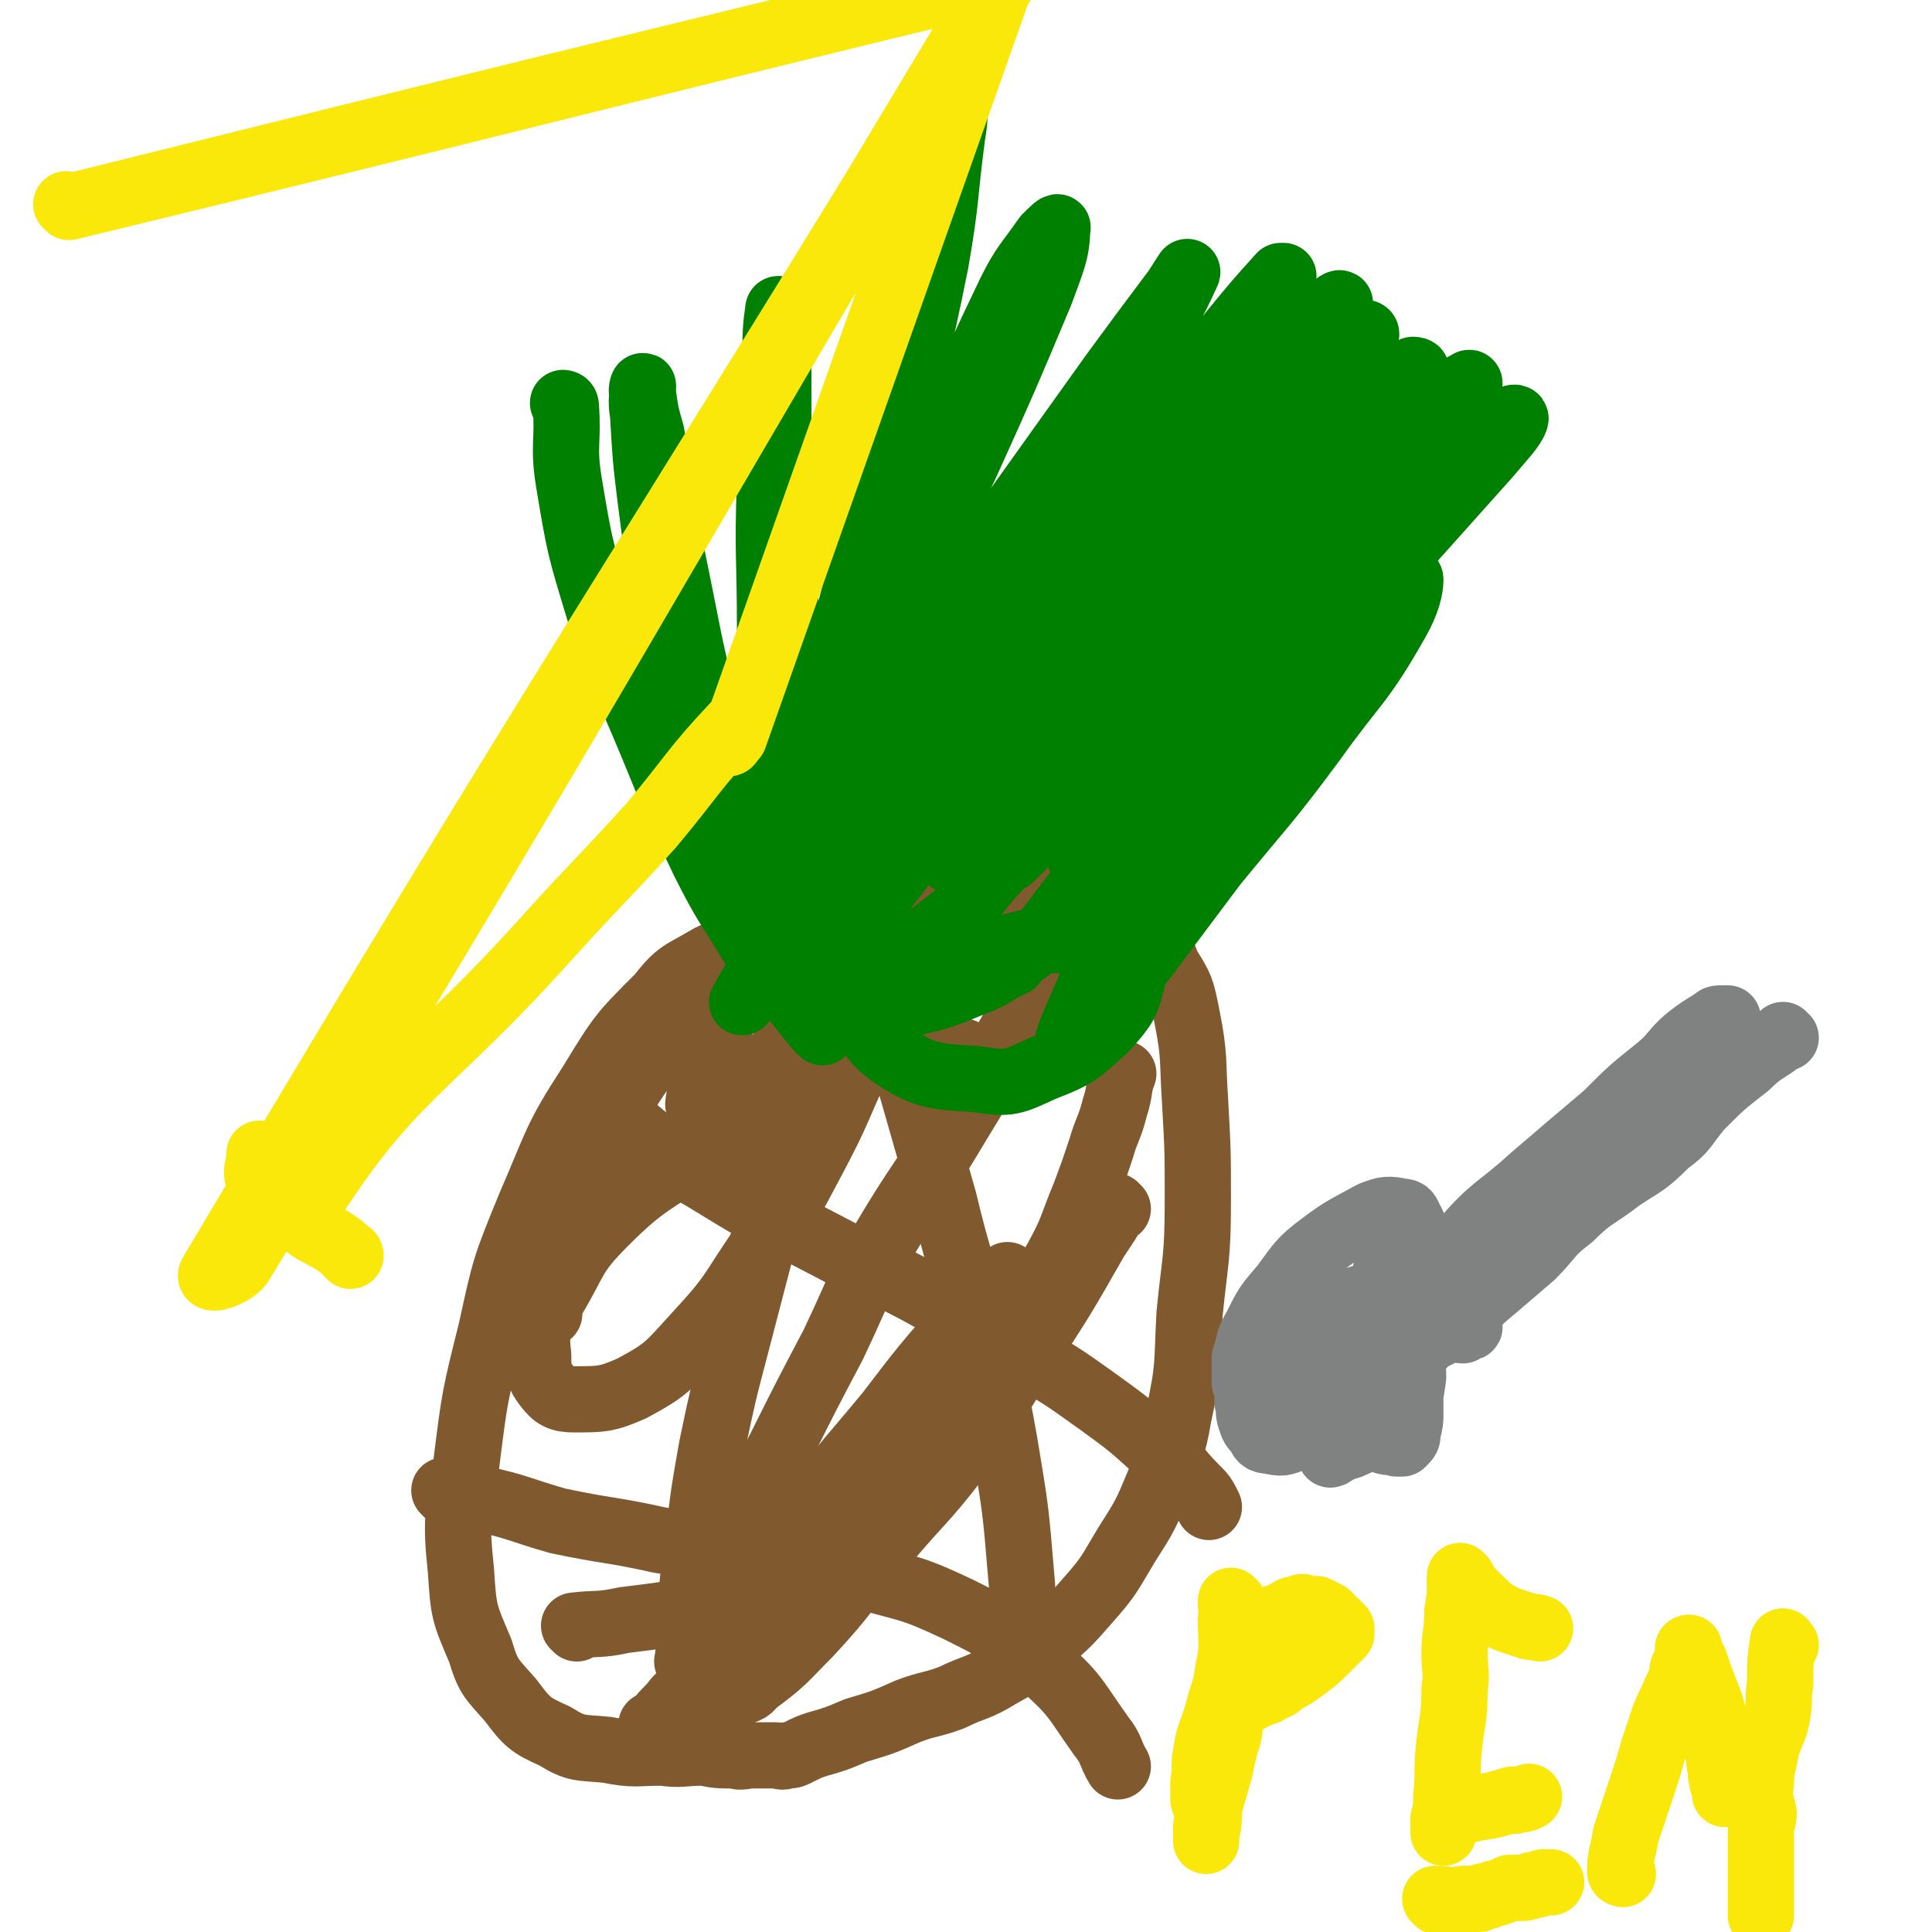
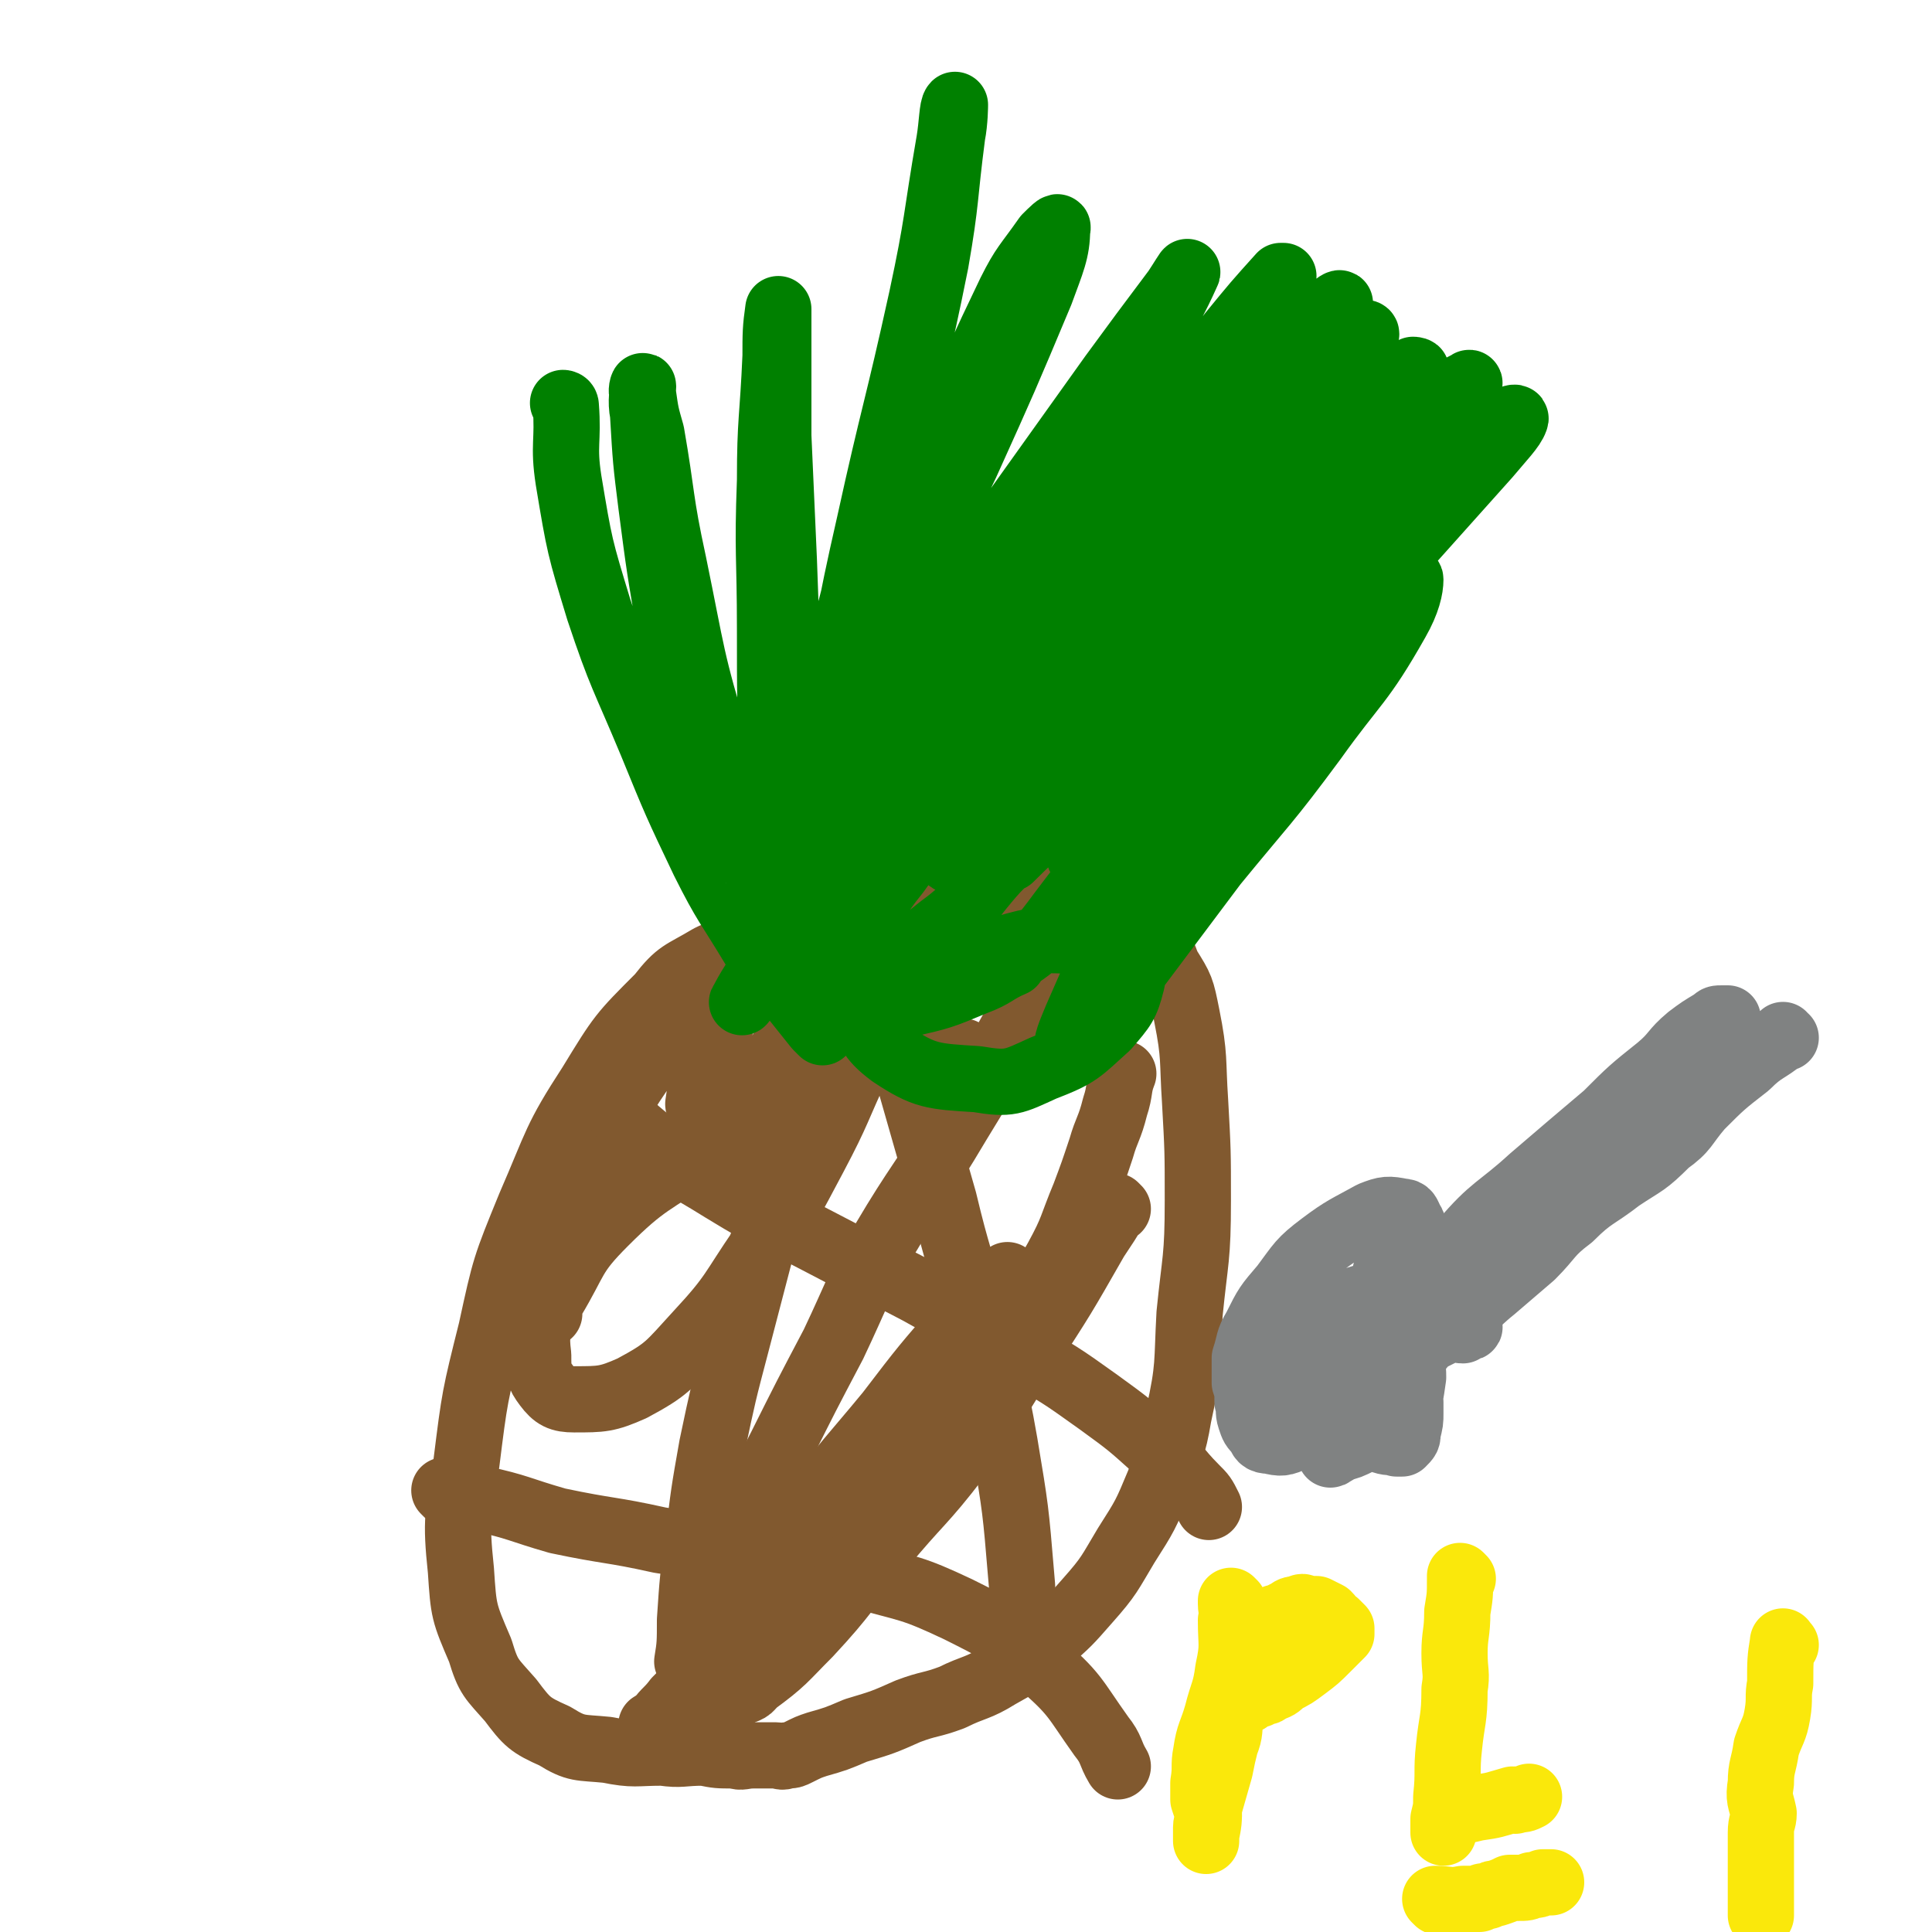
<svg xmlns="http://www.w3.org/2000/svg" viewBox="0 0 700 700" version="1.1">
  <g fill="none" stroke="#81592F" stroke-width="24" stroke-linecap="round" stroke-linejoin="round">
    <path d="M254,401c0,0 -1,-1 -1,-1 0,0 0,0 1,1 0,0 0,0 0,0 0,0 -1,0 -1,-1 1,-7 1,-7 3,-14 3,-11 4,-11 8,-22 2,-6 1,-6 3,-12 1,-3 2,-3 2,-6 0,-1 -1,-2 -3,-2 -4,1 -5,1 -9,3 -10,6 -11,5 -18,14 -14,14 -14,14 -25,32 -13,20 -12,21 -22,44 -9,22 -9,22 -14,45 -6,24 -6,24 -9,48 -3,19 -4,20 -2,39 1,15 1,15 7,29 3,10 4,10 11,18 6,8 7,9 16,13 8,5 9,4 19,5 10,2 10,1 20,1 7,1 7,0 15,0 5,1 5,1 11,1 3,1 3,0 7,0 2,0 2,0 4,0 2,0 2,0 4,0 2,0 2,1 4,0 2,0 2,0 4,-1 4,-2 4,-2 7,-3 7,-2 7,-2 14,-5 10,-3 10,-3 19,-7 8,-3 8,-2 16,-5 8,-4 9,-3 17,-8 9,-5 9,-5 17,-12 8,-7 8,-7 15,-15 8,-9 8,-10 14,-20 7,-11 7,-11 12,-23 4,-12 5,-12 7,-24 4,-18 3,-19 4,-37 2,-20 3,-20 3,-41 0,-18 0,-18 -1,-36 -1,-15 0,-16 -3,-31 -2,-10 -2,-10 -7,-18 -3,-8 -3,-8 -8,-14 -5,-4 -5,-5 -11,-8 -5,-2 -6,-2 -12,-3 -7,0 -8,0 -15,1 -9,1 -9,1 -18,2 -10,2 -10,2 -21,3 -9,2 -9,1 -19,3 -8,2 -8,2 -17,5 -10,4 -10,4 -20,8 -8,3 -9,2 -16,6 -9,6 -10,6 -17,13 -10,10 -10,10 -17,22 -9,13 -8,14 -15,29 -8,15 -8,15 -14,32 -5,13 -4,13 -7,27 -1,7 -2,7 -1,15 0,6 0,7 3,11 3,4 5,5 10,5 10,0 12,0 21,-4 13,-7 13,-8 24,-20 13,-14 12,-15 23,-31 10,-16 10,-16 19,-33 9,-17 8,-17 16,-34 9,-18 9,-18 17,-35 4,-8 8,-11 8,-16 0,-2 -4,0 -8,1 -9,5 -10,4 -18,11 -9,9 -9,10 -17,20 -9,13 -9,13 -16,26 -7,13 -5,14 -12,27 -2,5 -2,5 -5,10 0,0 0,0 0,0 " />
    <path d="M219,396c0,0 -1,-1 -1,-1 0,0 0,0 1,1 0,0 0,0 0,0 0,0 -1,-1 -1,-1 0,0 0,0 1,1 0,0 0,0 0,0 0,0 -1,-1 -1,-1 0,0 0,0 1,1 6,7 5,8 12,14 14,12 15,11 31,21 18,11 18,10 37,20 17,9 17,8 34,17 18,10 18,10 35,21 16,9 16,9 30,19 11,8 11,8 21,17 8,6 7,7 14,14 3,3 3,3 5,7 " />
    <path d="M237,626c0,0 -1,-1 -1,-1 0,0 0,0 1,0 0,0 0,0 0,0 0,1 -1,0 -1,0 0,0 0,1 1,0 5,-1 5,-1 10,-3 14,-7 15,-6 27,-15 10,-7 9,-9 16,-18 8,-10 8,-10 15,-21 11,-13 12,-12 22,-26 8,-11 8,-12 16,-24 11,-16 11,-15 21,-31 10,-16 10,-15 19,-31 6,-11 5,-11 10,-23 3,-8 3,-8 6,-17 2,-7 3,-7 5,-15 2,-6 1,-7 3,-12 " />
    <path d="M386,333c0,0 -1,-1 -1,-1 0,0 0,0 0,1 0,0 0,0 0,0 -1,4 0,4 -2,8 -7,15 -7,15 -15,30 -10,18 -10,18 -21,36 -13,22 -14,21 -27,43 -10,18 -9,18 -18,37 -10,19 -10,19 -19,37 -8,16 -9,16 -16,33 -4,8 -4,8 -6,17 -1,5 -1,6 0,9 1,1 3,1 6,0 7,-3 7,-4 14,-8 13,-8 13,-8 25,-17 11,-8 10,-9 20,-19 1,-1 1,-1 3,-1 " />
    <path d="M350,382c0,0 -1,-1 -1,-1 0,0 1,1 1,1 -4,-2 -4,-2 -8,-4 -8,-3 -8,-3 -15,-7 -6,-4 -5,-5 -11,-8 -4,-2 -4,-2 -9,-3 -2,0 -3,-1 -5,1 -4,3 -4,4 -6,8 -5,14 -4,15 -8,29 -5,21 -4,21 -9,42 -6,23 -6,23 -12,46 -5,19 -5,19 -9,38 -3,17 -3,17 -5,34 -2,14 -2,14 -3,29 0,8 0,9 -1,15 " />
    <path d="M162,541c0,0 -1,-1 -1,-1 0,0 1,0 1,1 0,0 0,0 0,0 0,0 -1,-1 -1,-1 5,1 6,1 13,3 14,3 14,4 28,8 19,4 19,3 37,7 18,3 18,2 36,5 18,4 19,3 37,8 18,5 18,4 35,12 16,8 16,8 29,19 14,12 13,13 23,27 4,5 3,6 6,11 0,0 0,0 0,0 " />
    <path d="M240,624c0,0 -1,-1 -1,-1 0,0 0,0 1,0 0,0 0,0 0,0 0,1 -1,1 -1,0 2,-3 3,-3 6,-7 8,-8 8,-8 15,-17 9,-11 8,-12 16,-23 9,-14 8,-15 18,-29 13,-18 14,-18 28,-35 13,-17 13,-17 27,-33 8,-9 8,-9 16,-17 " />
    <path d="M199,476c0,0 -1,-1 -1,-1 0,0 0,0 1,1 0,0 0,0 0,0 0,-3 -1,-3 1,-5 9,-15 7,-16 19,-28 15,-15 17,-14 34,-26 11,-9 12,-8 24,-16 10,-6 9,-8 19,-12 8,-4 9,-2 17,-4 1,0 1,0 1,0 " />
    <path d="M320,355c0,0 -1,-1 -1,-1 0,3 1,4 2,7 5,16 5,16 9,32 6,21 6,21 12,42 5,21 6,21 11,41 6,24 7,24 11,47 4,24 4,24 6,48 1,10 0,10 0,20 " />
    <path d="M405,438c0,0 -1,-1 -1,-1 0,0 0,0 0,1 0,0 0,0 0,0 -3,5 -3,5 -7,11 -12,21 -12,21 -25,41 -12,19 -12,20 -25,38 -13,17 -14,16 -28,33 -13,15 -12,16 -26,31 -9,9 -9,10 -20,18 -2,3 -3,2 -6,4 " />
-     <path d="M209,590c0,0 -1,-1 -1,-1 0,0 0,0 1,1 0,0 0,0 0,0 0,0 -1,-1 -1,-1 8,-1 9,0 18,-2 16,-2 16,-2 32,-5 16,-2 16,-2 32,-4 0,0 0,0 0,0 " />
  </g>
  <g fill="none" stroke="#008000" stroke-width="24" stroke-linecap="round" stroke-linejoin="round">
    <path d="M205,147c0,0 -1,-1 -1,-1 0,0 1,0 1,1 1,13 -1,14 1,27 4,24 4,24 11,47 8,24 9,24 19,48 9,22 9,22 19,43 8,16 9,16 18,31 7,10 8,10 15,19 4,5 4,5 8,10 1,1 2,2 2,2 -1,-4 -2,-6 -3,-12 -7,-19 -8,-19 -15,-38 -10,-27 -12,-26 -20,-53 -10,-33 -9,-33 -16,-67 -5,-23 -4,-24 -8,-47 -2,-7 -2,-7 -3,-14 -1,-1 0,-4 0,-3 0,2 -1,5 0,10 1,17 1,17 3,33 3,23 3,23 7,46 4,20 3,20 9,39 4,12 4,12 9,23 4,8 4,8 10,15 2,3 3,6 5,5 4,-2 5,-5 6,-11 3,-20 2,-21 3,-42 0,-28 0,-28 -1,-55 -1,-23 -1,-23 -2,-45 0,-15 0,-15 0,-30 0,-7 0,-7 0,-14 0,-1 0,-2 0,-2 -1,7 -1,9 -1,17 -1,23 -2,23 -2,45 -1,27 0,27 0,54 0,25 0,25 1,50 0,16 1,16 1,31 0,5 -1,10 1,10 2,0 5,-5 7,-11 7,-23 6,-24 12,-48 7,-35 6,-35 14,-70 9,-41 10,-41 19,-82 6,-28 5,-28 10,-57 1,-6 1,-12 2,-13 0,0 0,6 -1,11 -3,23 -2,23 -6,46 -7,35 -8,35 -16,69 -9,35 -9,34 -18,69 -8,27 -8,27 -15,54 -5,17 -4,17 -9,34 -2,6 -3,8 -5,12 0,1 1,-1 2,-2 6,-17 6,-18 12,-35 13,-35 13,-35 26,-70 15,-37 15,-37 30,-74 9,-23 9,-23 20,-46 5,-10 6,-10 13,-20 2,-2 5,-5 4,-3 0,8 -2,12 -6,23 -13,31 -13,31 -27,62 -16,34 -17,34 -35,68 -12,23 -12,23 -25,46 -7,13 -7,13 -14,26 -1,2 -4,6 -3,5 2,-3 5,-6 9,-12 17,-22 17,-22 33,-44 24,-33 25,-32 48,-65 20,-28 20,-28 40,-56 11,-15 11,-15 23,-31 2,-3 5,-8 4,-6 -4,9 -7,14 -14,27 -18,32 -18,32 -37,64 -24,40 -25,40 -49,80 -18,29 -18,29 -36,57 -10,14 -10,14 -19,28 -3,4 -7,9 -6,8 2,-4 5,-9 11,-17 19,-25 20,-25 39,-49 26,-33 26,-33 53,-65 23,-28 24,-28 47,-56 16,-19 16,-20 31,-39 7,-8 8,-8 14,-15 0,-1 -1,-1 -2,-1 -16,11 -18,10 -33,24 -30,27 -29,29 -56,60 -24,25 -23,26 -46,53 -12,14 -11,14 -24,28 -3,4 -4,4 -6,7 -1,0 1,0 1,-1 12,-11 12,-11 22,-23 24,-27 24,-27 47,-54 24,-28 24,-28 48,-56 16,-19 17,-19 33,-38 9,-11 9,-11 17,-21 0,0 -1,0 -1,0 -9,10 -9,10 -18,21 -21,27 -21,27 -40,55 -20,29 -19,29 -37,59 -13,22 -13,22 -25,45 -7,12 -6,12 -13,25 -1,2 -4,5 -3,4 6,-7 8,-11 16,-21 24,-32 24,-32 49,-64 25,-34 25,-34 51,-67 14,-18 14,-17 29,-34 6,-7 10,-12 12,-13 2,-1 -2,4 -5,8 -14,20 -15,20 -30,39 -23,29 -24,28 -47,58 -20,26 -20,26 -40,53 -9,12 -8,12 -18,24 -2,2 -5,6 -4,5 1,-6 2,-11 8,-20 13,-23 13,-24 30,-44 23,-30 23,-29 50,-56 20,-21 20,-20 42,-39 9,-8 9,-8 20,-16 1,-1 4,-2 4,-1 -6,12 -8,15 -18,28 -18,25 -19,24 -38,48 -21,27 -21,27 -41,53 -15,19 -15,20 -30,39 -6,8 -6,8 -13,16 -1,1 -2,4 -1,3 8,-7 10,-9 19,-18 21,-22 21,-21 41,-44 25,-27 24,-28 47,-56 18,-20 18,-20 36,-40 7,-8 7,-9 15,-16 0,0 2,0 1,1 -8,13 -8,15 -18,27 -19,24 -20,23 -39,45 -23,26 -23,26 -46,53 -16,17 -16,17 -31,35 -8,8 -9,9 -15,16 0,1 1,0 2,0 14,-14 15,-13 28,-28 21,-22 21,-23 41,-46 23,-26 23,-27 47,-52 17,-19 17,-19 35,-36 7,-6 9,-7 15,-10 1,-1 0,1 -1,3 -14,18 -14,18 -29,35 -21,24 -21,24 -42,47 -21,24 -21,24 -41,48 -12,15 -12,15 -23,31 -2,3 -5,5 -5,7 0,1 3,1 6,0 14,-9 15,-8 28,-19 21,-18 20,-19 38,-39 22,-24 21,-25 42,-49 17,-19 17,-19 34,-38 5,-6 9,-10 10,-13 1,-2 -5,1 -8,4 -16,14 -16,15 -31,31 -19,22 -19,22 -37,45 -19,25 -19,25 -36,51 -13,18 -12,18 -24,37 -4,6 -6,9 -7,12 -1,1 2,-1 3,-2 9,-9 10,-9 18,-19 15,-17 14,-18 28,-35 15,-18 16,-18 31,-37 9,-12 8,-12 18,-24 3,-3 7,-7 7,-5 0,3 -1,8 -5,15 -13,23 -15,22 -30,43 -17,23 -18,23 -36,45 -15,20 -15,20 -30,40 -9,11 -8,11 -18,23 -2,2 -5,5 -5,4 -1,-2 1,-6 3,-11 7,-16 7,-16 15,-33 10,-20 10,-19 20,-39 7,-15 7,-15 14,-30 3,-6 3,-6 5,-12 0,-1 0,-2 -1,-2 -6,1 -8,1 -15,4 -11,6 -12,6 -22,13 -7,5 -7,6 -13,12 -3,3 -3,2 -6,5 -1,1 0,1 -1,2 0,0 0,0 0,0 2,-5 3,-5 4,-9 3,-8 3,-8 5,-17 1,-5 1,-5 0,-10 0,-3 -1,-4 -3,-5 -4,-2 -5,-2 -9,-1 -8,1 -10,0 -16,5 -8,5 -8,7 -13,15 -5,8 -5,8 -8,17 -3,7 -3,7 -4,15 -1,5 -1,5 1,10 0,2 1,3 3,3 5,-1 7,-1 11,-5 7,-6 8,-7 12,-16 5,-11 6,-12 6,-25 0,-7 0,-10 -5,-14 -5,-5 -7,-4 -14,-3 -14,1 -15,1 -29,7 -12,6 -12,7 -23,17 -8,7 -7,8 -13,17 -6,7 -6,7 -9,15 -2,3 -3,6 -1,8 2,2 5,0 10,-1 14,-5 16,-4 28,-12 17,-12 16,-14 31,-29 13,-13 13,-13 24,-27 8,-9 8,-10 15,-20 2,-3 4,-6 2,-6 -3,0 -7,2 -13,6 -15,11 -16,11 -29,25 -13,16 -13,17 -22,35 -8,15 -7,16 -11,32 -3,11 -5,12 -2,23 1,7 3,9 9,13 7,5 9,5 18,5 12,-1 14,-1 24,-8 13,-8 13,-10 23,-23 6,-8 7,-8 9,-18 2,-6 3,-9 0,-14 -3,-6 -6,-7 -13,-8 -14,-2 -15,-2 -29,1 -16,3 -17,2 -31,10 -13,8 -12,10 -23,21 -6,6 -6,6 -9,14 -2,5 -2,6 0,10 2,4 3,5 8,7 8,2 10,2 18,0 12,-4 13,-5 23,-13 11,-8 10,-10 20,-21 5,-5 5,-5 9,-11 1,-3 2,-5 0,-6 -2,-3 -4,-3 -8,-3 -9,1 -10,0 -18,4 -11,7 -12,7 -19,17 -8,10 -8,11 -11,23 -3,12 -4,13 -2,24 2,10 3,13 11,19 12,8 15,8 31,9 12,2 13,1 24,-4 13,-5 13,-6 23,-15 6,-7 7,-8 9,-16 1,-5 2,-8 -2,-10 -6,-5 -9,-5 -18,-5 -16,-1 -16,0 -31,4 -12,3 -12,4 -22,9 -7,3 -7,3 -13,7 -2,1 -4,2 -3,3 1,1 3,1 7,0 13,-3 13,-3 25,-8 8,-3 7,-4 14,-7 " />
  </g>
  <g fill="none" stroke="#808282" stroke-width="24" stroke-linecap="round" stroke-linejoin="round">
    <path d="M647,376c-1,0 -1,-1 -1,-1 0,0 0,0 0,1 -6,5 -7,4 -13,10 -9,7 -9,7 -17,15 -6,7 -5,8 -12,13 -8,8 -8,7 -17,13 -9,7 -10,6 -18,14 -8,6 -7,7 -14,14 -7,6 -7,6 -14,12 -5,4 -4,4 -9,7 -4,2 -4,2 -8,4 -2,1 -2,1 -5,3 -1,0 -1,0 -2,1 0,0 0,0 0,0 -1,-1 -2,0 -2,-1 1,-5 1,-6 3,-10 5,-11 4,-12 12,-21 11,-13 13,-12 25,-23 14,-12 14,-12 27,-23 9,-9 9,-9 19,-17 6,-5 5,-6 11,-11 4,-3 4,-3 9,-6 1,-1 1,-1 3,-1 0,0 0,0 1,0 0,0 0,0 1,0 0,0 0,0 0,0 -1,1 -1,2 -2,3 -6,7 -5,8 -12,13 -10,10 -10,10 -21,18 -14,11 -15,9 -29,20 -15,12 -15,13 -29,26 -12,11 -11,11 -23,23 -8,8 -8,8 -17,16 -5,5 -6,5 -11,9 -2,2 -2,2 -4,4 0,0 0,0 -1,1 0,0 0,0 0,0 4,-3 4,-3 7,-6 12,-10 12,-11 23,-21 13,-12 14,-11 27,-22 9,-9 9,-9 18,-19 4,-4 4,-5 9,-9 3,-3 3,-4 7,-6 3,-2 3,-3 6,-4 5,-1 5,0 10,1 0,0 0,0 0,0 " />
    <path d="M503,462c0,0 -1,-1 -1,-1 0,0 0,0 0,1 0,0 0,0 0,0 1,0 0,-1 0,-1 0,0 0,0 0,1 0,0 0,0 0,0 0,8 0,8 0,17 0,6 0,6 0,12 0,5 0,5 0,10 -1,3 0,3 -1,7 0,2 0,2 -1,4 0,1 0,1 -1,2 0,1 0,1 -1,1 0,0 0,0 0,1 0,0 0,0 0,0 0,-1 0,-2 0,-2 1,-4 2,-5 3,-8 3,-6 2,-6 6,-10 2,-4 3,-4 7,-7 2,-2 2,-3 4,-4 2,-1 2,-1 4,-2 2,-1 2,-1 4,-2 2,0 2,1 4,1 1,-1 1,-1 2,-1 0,-1 0,0 0,0 0,0 0,0 0,0 1,0 0,-1 0,-1 -3,0 -3,0 -6,1 -6,1 -7,1 -13,3 -6,2 -6,3 -11,6 -3,3 -3,3 -6,6 -2,2 -3,1 -5,3 -1,0 0,0 -1,1 0,0 0,0 0,0 1,0 0,-1 0,-1 0,0 0,0 0,1 0,0 0,0 0,0 1,0 1,1 1,1 1,0 1,-1 2,-1 4,-3 5,-3 7,-7 5,-6 6,-6 8,-13 3,-7 2,-8 3,-16 1,-7 1,-7 1,-14 0,-4 1,-5 -1,-8 -1,-2 -1,-3 -3,-3 -5,-1 -6,-1 -11,1 -9,5 -10,5 -18,11 -8,6 -8,7 -14,15 -6,7 -6,7 -10,15 -3,5 -2,5 -4,11 0,4 0,4 0,9 1,3 1,3 1,7 1,3 0,3 1,6 1,3 1,3 3,5 1,2 1,3 4,3 4,1 5,1 9,-1 7,-3 7,-3 13,-9 6,-7 5,-7 9,-15 3,-6 3,-6 5,-12 1,-4 1,-4 2,-8 1,-3 0,-3 1,-6 0,-1 1,-1 0,-2 0,-1 -1,0 -2,0 -5,2 -5,1 -9,4 -5,4 -5,4 -10,9 -3,3 -3,3 -6,7 -1,3 -1,3 -2,6 -1,1 -1,1 -1,3 1,2 1,2 3,3 3,4 3,4 7,7 4,3 4,2 8,4 4,2 4,2 7,3 3,1 3,1 6,2 3,0 3,1 5,0 2,-1 3,-2 4,-4 2,-7 2,-7 3,-14 0,-8 -2,-9 -3,-16 -1,-4 -1,-4 -2,-7 0,0 0,0 -1,0 -2,-1 -2,-1 -4,0 -3,0 -3,0 -6,2 -3,1 -3,1 -5,3 -3,3 -2,4 -4,8 -1,4 -1,5 -2,9 0,4 0,4 1,8 1,4 1,4 4,7 1,3 2,3 4,5 4,2 4,2 7,4 3,1 3,0 5,1 1,0 2,0 2,0 2,-2 2,-2 2,-4 1,-4 1,-4 1,-7 0,-2 0,-2 0,-4 0,0 0,0 0,0 0,0 0,0 0,0 -3,3 -3,4 -7,7 -5,4 -5,4 -11,7 -4,2 -4,2 -8,3 -1,1 -1,1 -3,2 0,0 0,0 0,0 1,0 0,-1 0,-1 0,0 0,0 0,1 0,0 0,0 0,0 1,0 -1,-1 0,-1 1,-1 2,-1 4,-2 4,-2 4,-2 7,-4 3,-2 3,-2 5,-3 1,-1 1,-1 1,-1 0,0 0,0 0,0 1,0 0,-1 0,-1 -1,1 -1,1 -2,3 0,0 0,0 0,0 " />
  </g>
  <g fill="none" stroke="#FAE80B" stroke-width="24" stroke-linecap="round" stroke-linejoin="round">
    <path d="M447,581c0,0 -1,-1 -1,-1 0,0 0,0 0,1 0,0 0,0 0,0 1,0 0,-1 0,-1 0,0 0,0 0,1 0,0 0,0 0,0 0,3 1,3 0,6 0,9 1,9 -1,18 -1,8 -2,8 -4,16 -2,7 -3,7 -4,14 -1,5 0,5 -1,11 0,3 0,3 0,6 1,3 1,3 2,6 0,2 -1,2 -1,4 0,1 0,1 0,3 0,0 0,0 0,0 0,1 0,1 0,2 0,0 0,0 0,0 0,-1 0,-1 0,-2 1,-5 1,-5 1,-10 2,-7 2,-7 4,-14 1,-5 1,-5 2,-9 2,-5 1,-5 2,-10 1,-4 2,-4 2,-9 1,-3 0,-4 1,-7 1,-4 2,-4 3,-7 2,-3 1,-4 3,-6 1,-2 2,-2 3,-3 2,-2 2,-2 3,-3 1,-1 1,-1 2,-1 2,-1 2,-1 4,-2 1,-1 2,-1 3,-1 2,-1 2,-1 3,0 2,0 2,0 4,0 2,1 2,1 4,2 2,2 1,2 3,3 1,1 1,1 2,2 0,0 0,0 0,1 0,0 0,1 0,1 -3,3 -3,3 -5,5 -4,4 -4,4 -8,7 -4,3 -4,3 -8,5 -2,2 -2,2 -5,3 -1,1 -1,1 -2,1 -1,0 -1,0 -2,1 -1,0 -1,0 -1,0 0,0 0,0 -1,0 0,0 0,0 0,0 0,0 0,0 -1,1 0,0 0,0 -1,1 0,0 0,0 0,0 " />
    <path d="M530,572c0,0 -1,-1 -1,-1 0,0 0,0 0,1 0,0 0,0 0,0 1,0 0,-1 0,-1 0,0 0,0 0,1 0,6 0,6 -1,12 0,8 -1,8 -1,15 0,7 1,7 0,13 0,11 -1,11 -2,21 -1,9 0,9 -1,18 0,4 0,4 -1,8 0,2 0,2 0,4 0,1 0,1 0,1 " />
-     <path d="M530,573c0,0 -1,-1 -1,-1 0,0 0,0 0,1 0,0 0,0 0,0 1,0 0,-1 0,-1 0,0 0,0 0,1 6,5 6,6 12,11 5,3 6,3 12,5 2,1 3,0 5,1 0,0 0,0 0,0 " />
    <path d="M528,657c0,0 -1,-1 -1,-1 0,0 0,0 0,0 0,0 0,0 0,0 1,1 0,0 0,0 0,0 0,0 0,0 0,0 0,0 0,0 4,0 4,0 8,-1 7,-1 6,-1 13,-3 1,0 1,1 1,0 3,0 3,0 5,-1 0,0 0,0 0,0 " />
    <path d="M521,689c0,0 -1,-1 -1,-1 0,0 0,0 0,0 0,0 0,0 0,0 1,1 0,0 0,0 0,0 0,0 0,0 0,0 0,0 0,0 1,1 0,0 0,0 0,0 0,0 0,0 0,0 0,0 0,0 5,0 5,1 10,0 3,0 3,0 6,0 1,-1 1,-1 3,-1 2,-1 2,-1 3,-1 3,-1 3,-1 5,-2 2,0 2,0 3,0 3,0 3,0 5,-1 2,0 2,0 4,-1 2,0 2,0 3,0 0,0 0,0 0,0 " />
-     <path d="M588,679c0,0 -1,-1 -1,-1 0,0 0,0 0,0 0,0 0,0 0,0 1,1 0,1 0,0 0,-6 1,-6 2,-13 3,-9 3,-9 6,-18 2,-6 2,-6 4,-13 2,-6 2,-6 4,-12 2,-5 2,-4 4,-9 1,-2 1,-2 2,-4 1,-2 0,-3 1,-5 1,-2 1,-1 2,-4 0,0 0,-1 0,-1 0,-1 0,-1 0,-1 0,0 0,0 0,0 0,0 -1,-1 0,-1 0,2 1,3 2,5 2,6 2,6 4,11 2,5 2,5 3,10 1,4 0,4 1,9 0,3 1,3 1,7 1,3 0,3 1,6 0,2 1,2 1,3 0,1 0,1 0,1 0,1 0,1 0,1 0,0 0,0 0,0 " />
    <path d="M647,596c-1,0 -1,-1 -1,-1 0,0 0,0 0,1 0,0 0,0 0,0 0,0 0,-2 0,-1 -1,6 -1,7 -1,15 -1,5 0,5 -1,11 -1,6 -2,6 -4,12 -1,7 -2,7 -2,13 -1,6 0,6 1,11 0,3 -1,3 -1,7 0,3 0,3 0,6 0,4 0,4 0,8 0,4 0,4 0,8 0,4 0,4 0,8 0,0 0,0 0,0 " />
-     <path d="M127,455c0,0 -1,-1 -1,-1 0,0 1,0 1,1 0,0 0,0 0,0 0,0 -1,-1 -1,-1 0,0 1,0 1,1 0,0 0,0 0,0 0,0 0,0 -1,-1 -7,-8 -20,-8 -15,-16 31,-49 43,-49 87,-98 19,-21 19,-20 38,-41 15,-18 15,-20 30,-36 1,-1 1,0 0,1 0,3 -2,4 -2,5 0,1 1,-1 2,-2 48,-136 48,-136 96,-272 0,0 0,0 0,0 1,0 0,0 0,-1 0,0 1,1 0,1 -142,233 -150,239 -285,466 -3,4 7,1 10,-3 140,-230 138,-233 276,-465 0,0 0,0 0,0 0,-1 0,-1 0,-1 0,0 0,0 0,0 1,0 0,0 0,-1 0,0 0,1 0,1 0,0 0,0 0,0 -169,41 -169,41 -338,83 0,0 0,0 0,0 0,0 0,0 -1,-1 0,0 1,1 1,1 0,0 0,0 0,0 0,0 0,0 -1,-1 0,0 1,1 1,1 0,0 0,0 0,0 0,0 0,0 -1,-1 0,0 1,1 1,1 0,0 0,0 0,0 0,0 0,0 -1,-1 0,0 1,1 1,1 0,0 0,0 0,0 0,0 0,0 -1,-1 0,0 1,1 1,1 0,0 0,0 0,0 0,0 0,0 -1,-1 0,0 1,1 1,1 0,0 0,0 0,0 0,0 0,0 -1,-1 0,0 1,1 1,1 0,0 0,0 0,0 0,0 0,0 -1,-1 0,0 1,1 1,1 0,0 0,0 0,0 0,0 0,0 -1,-1 0,0 1,1 1,1 0,0 0,0 0,0 0,0 0,0 -1,-1 0,0 1,1 1,1 0,0 0,0 0,0 0,0 0,0 -1,-1 0,0 1,1 1,1 169,-41 169,-42 338,-83 0,0 0,0 0,0 1,0 0,0 0,-1 0,0 0,1 0,1 0,0 0,0 0,0 -135,225 -141,233 -271,450 -2,4 4,-4 6,-8 2,-5 5,-8 4,-10 -1,-1 -6,4 -8,3 -2,-2 0,-4 0,-9 0,0 0,0 0,0 " />
  </g>
</svg>